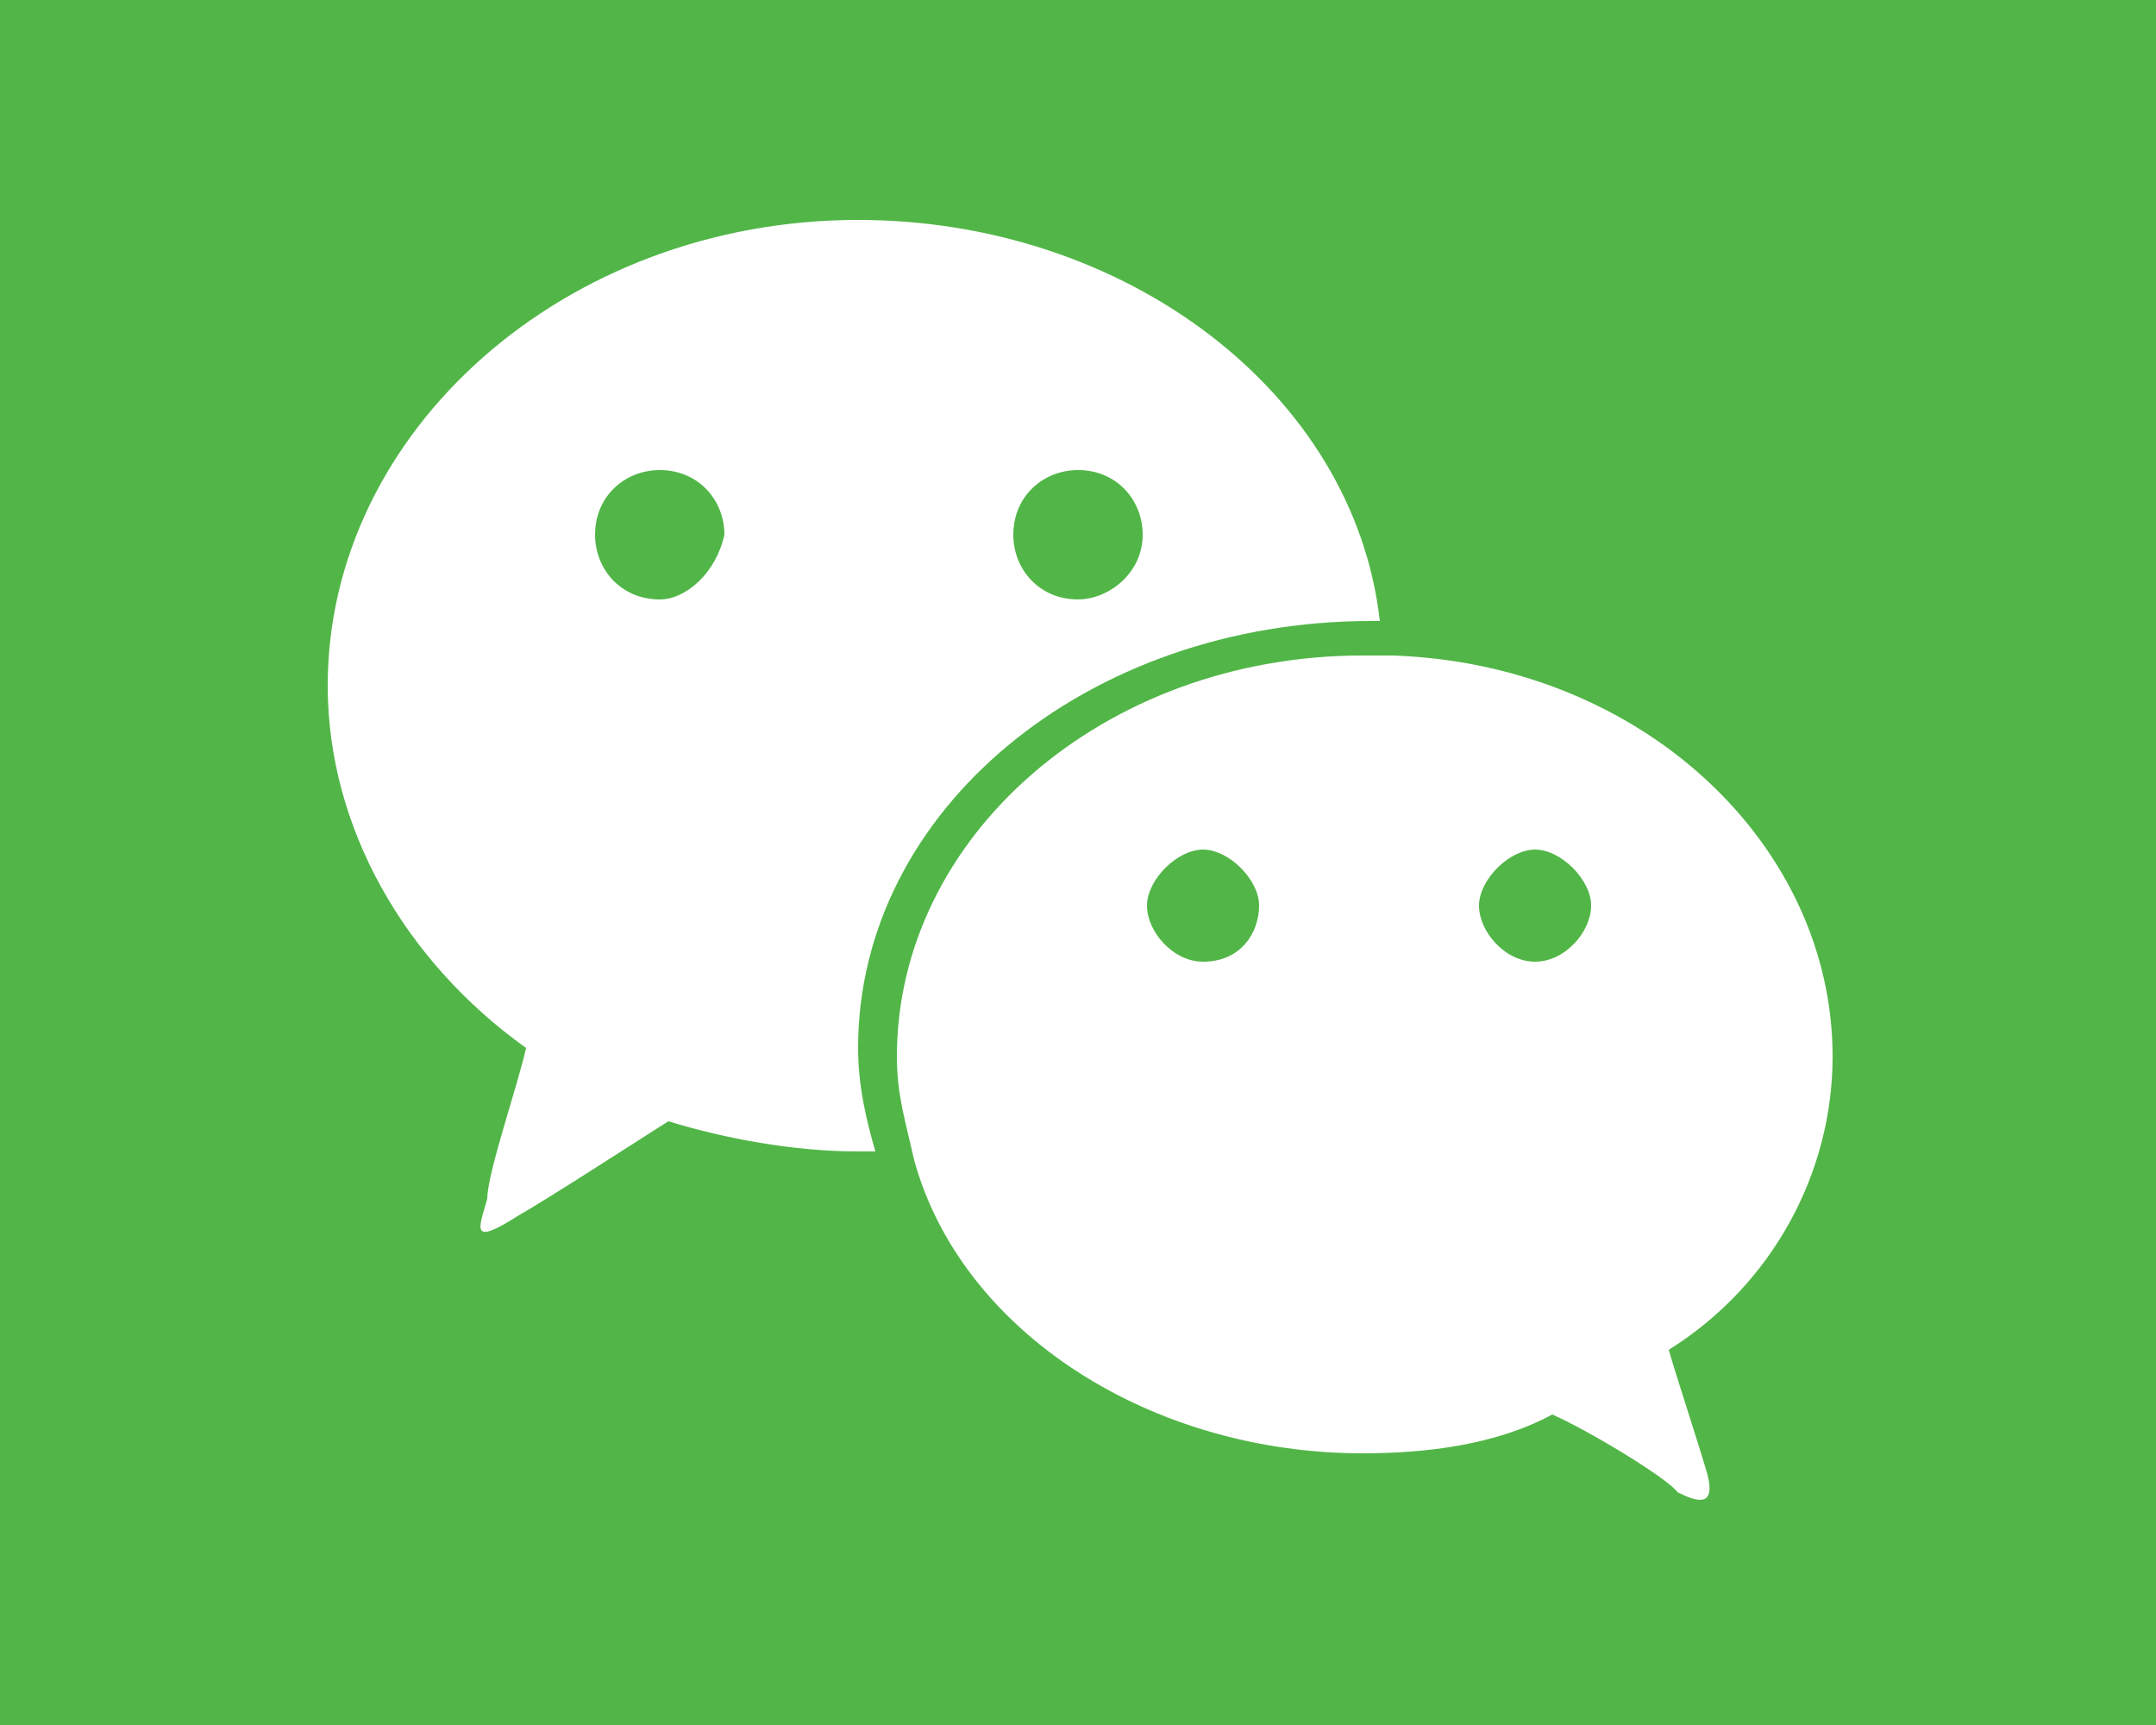
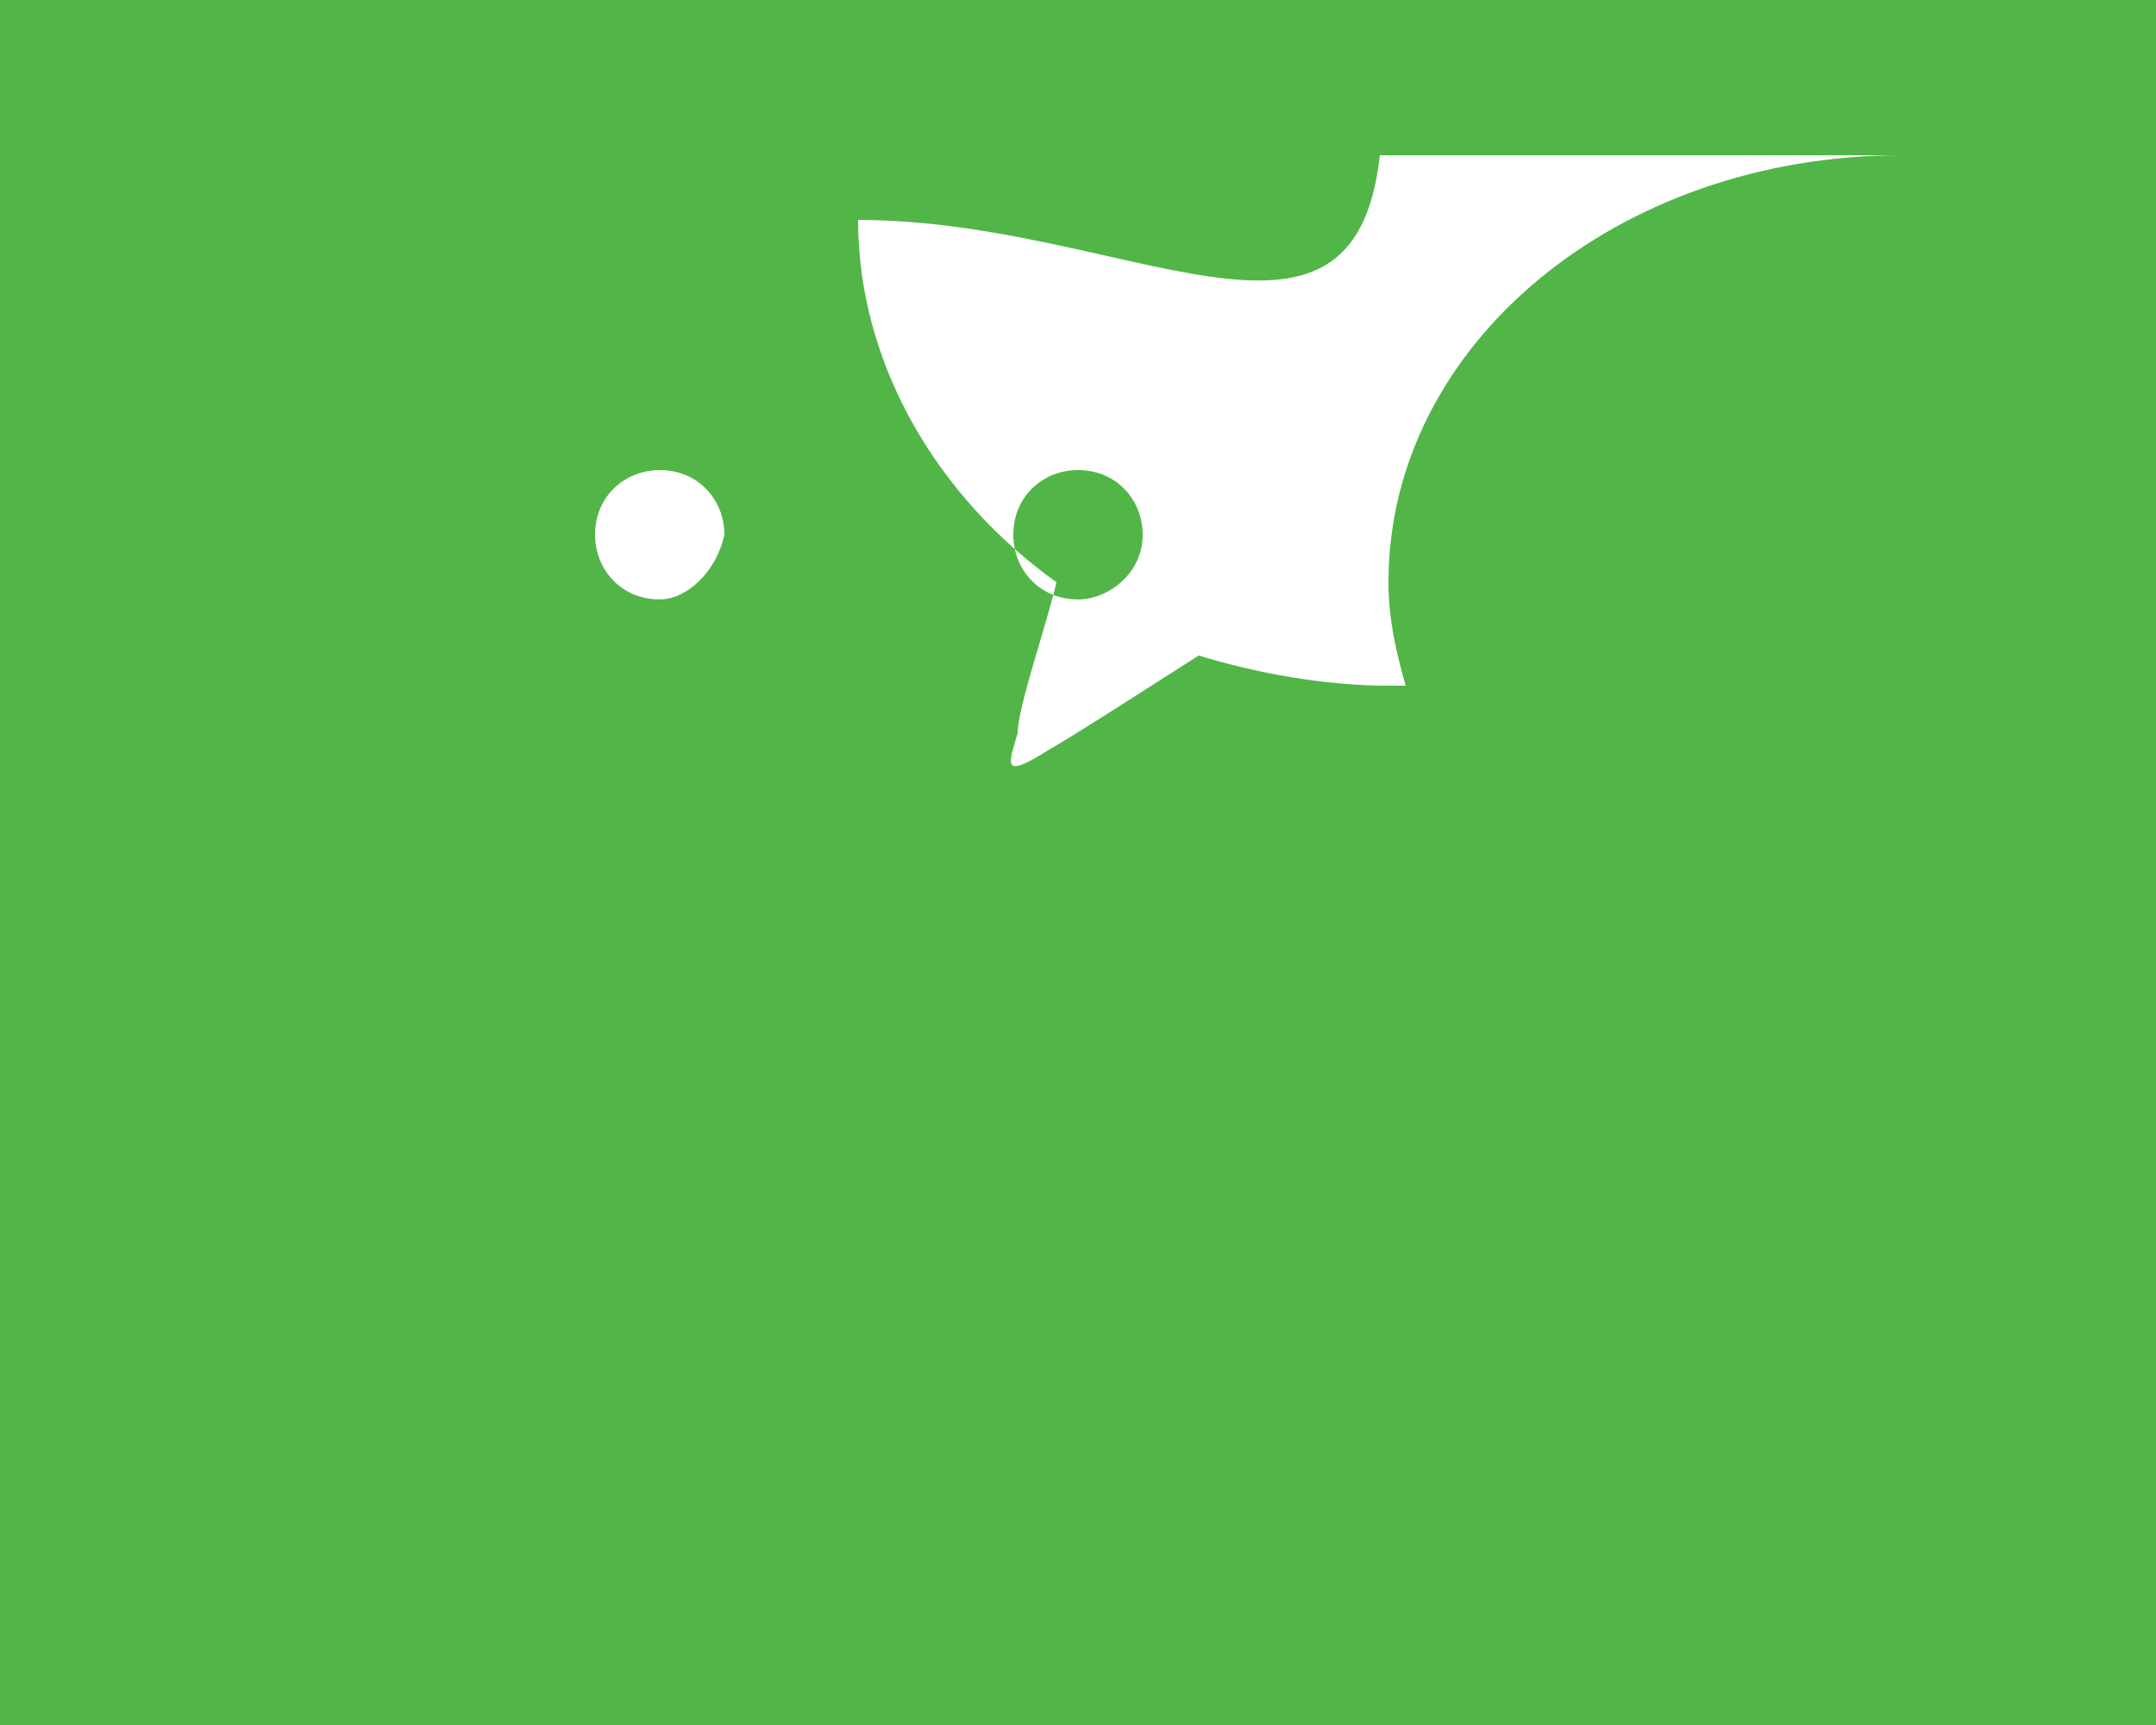
<svg xmlns="http://www.w3.org/2000/svg" version="1.1" id="レイヤー_1" x="0px" y="0px" width="50px" height="40px" viewBox="0 0 50 40" style="enable-background:new 0 0 50 40;" xml:space="preserve">
  <style type="text/css">
	.st0{fill:#51B647;}
	.st1{fill:#FFFFFF;}
</style>
  <g id="レイヤー_6_1_">
    <rect class="st0" width="50" height="40" />
    <g>
-       <path class="st1" d="M19.9,5.1C13.1,5.1,7.6,10,7.6,15.9c0,3.3,1.8,6.4,4.6,8.4c-0.2,0.9-0.9,2.9-0.9,3.5    c-0.2,0.7-0.4,1.1,0.7,0.4c0.7-0.4,2.4-1.5,3.5-2.2c1.3,0.4,2.9,0.7,4.4,0.7c0.2,0,0.4,0,0.4,0c-0.2-0.7-0.4-1.5-0.4-2.4    c0-5.5,5.3-9.9,11.9-9.9H32C31.4,9.1,26.1,5.1,19.9,5.1z M15.3,13.9c-0.9,0-1.5-0.7-1.5-1.5c0-0.9,0.7-1.5,1.5-1.5    c0.9,0,1.5,0.7,1.5,1.5C16.6,13.3,15.9,13.9,15.3,13.9z M25,13.9c-0.9,0-1.5-0.7-1.5-1.5c0-0.9,0.7-1.5,1.5-1.5    c0.9,0,1.5,0.7,1.5,1.5C26.5,13.3,25.7,13.9,25,13.9z" />
-       <path class="st1" d="M42.5,24.5c0-4.9-4.4-9.1-10.2-9.3c-0.2,0-0.4,0-0.7,0c-6,0-10.8,4.2-10.8,9.3c0,0.9,0.2,1.5,0.4,2.4    c1.1,4,5.5,6.8,10.4,6.8c1.5,0,3.1-0.2,4.4-0.9c0.9,0.4,2.7,1.5,2.9,1.8c0.4,0.2,0.9,0.4,0.7-0.4c-0.2-0.7-0.7-2.2-0.9-2.9    C41.1,29.8,42.5,27.2,42.5,24.5z M27.9,22.3c-0.7,0-1.3-0.7-1.3-1.3s0.7-1.3,1.3-1.3s1.3,0.7,1.3,1.3S28.8,22.3,27.9,22.3z     M35.6,22.3c-0.7,0-1.3-0.7-1.3-1.3s0.7-1.3,1.3-1.3s1.3,0.7,1.3,1.3S36.3,22.3,35.6,22.3z" />
+       <path class="st1" d="M19.9,5.1c0,3.3,1.8,6.4,4.6,8.4c-0.2,0.9-0.9,2.9-0.9,3.5    c-0.2,0.7-0.4,1.1,0.7,0.4c0.7-0.4,2.4-1.5,3.5-2.2c1.3,0.4,2.9,0.7,4.4,0.7c0.2,0,0.4,0,0.4,0c-0.2-0.7-0.4-1.5-0.4-2.4    c0-5.5,5.3-9.9,11.9-9.9H32C31.4,9.1,26.1,5.1,19.9,5.1z M15.3,13.9c-0.9,0-1.5-0.7-1.5-1.5c0-0.9,0.7-1.5,1.5-1.5    c0.9,0,1.5,0.7,1.5,1.5C16.6,13.3,15.9,13.9,15.3,13.9z M25,13.9c-0.9,0-1.5-0.7-1.5-1.5c0-0.9,0.7-1.5,1.5-1.5    c0.9,0,1.5,0.7,1.5,1.5C26.5,13.3,25.7,13.9,25,13.9z" />
    </g>
  </g>
</svg>